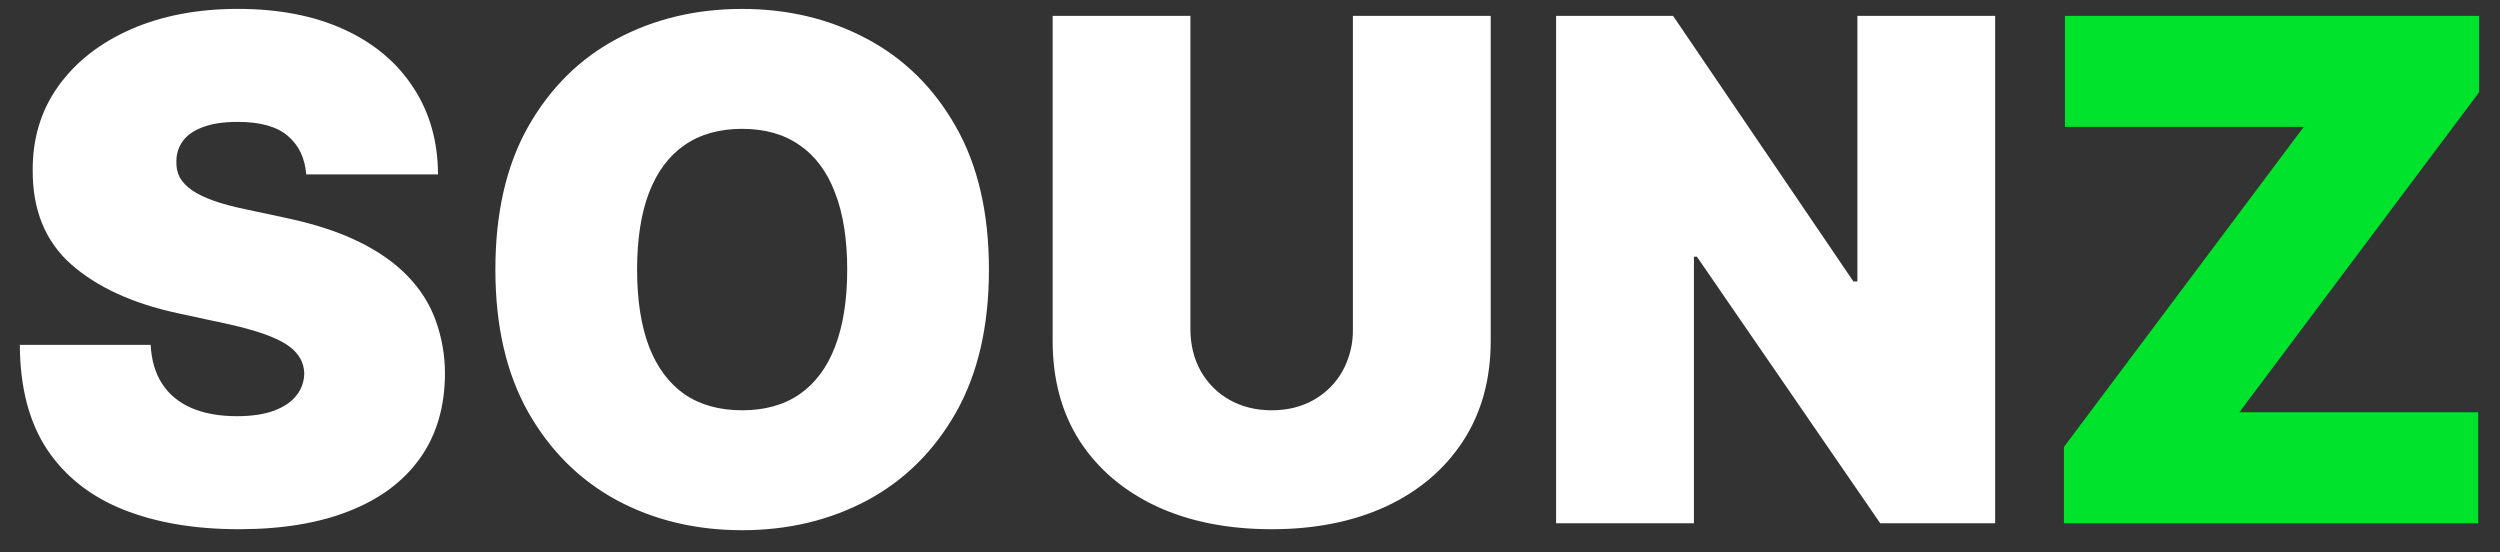
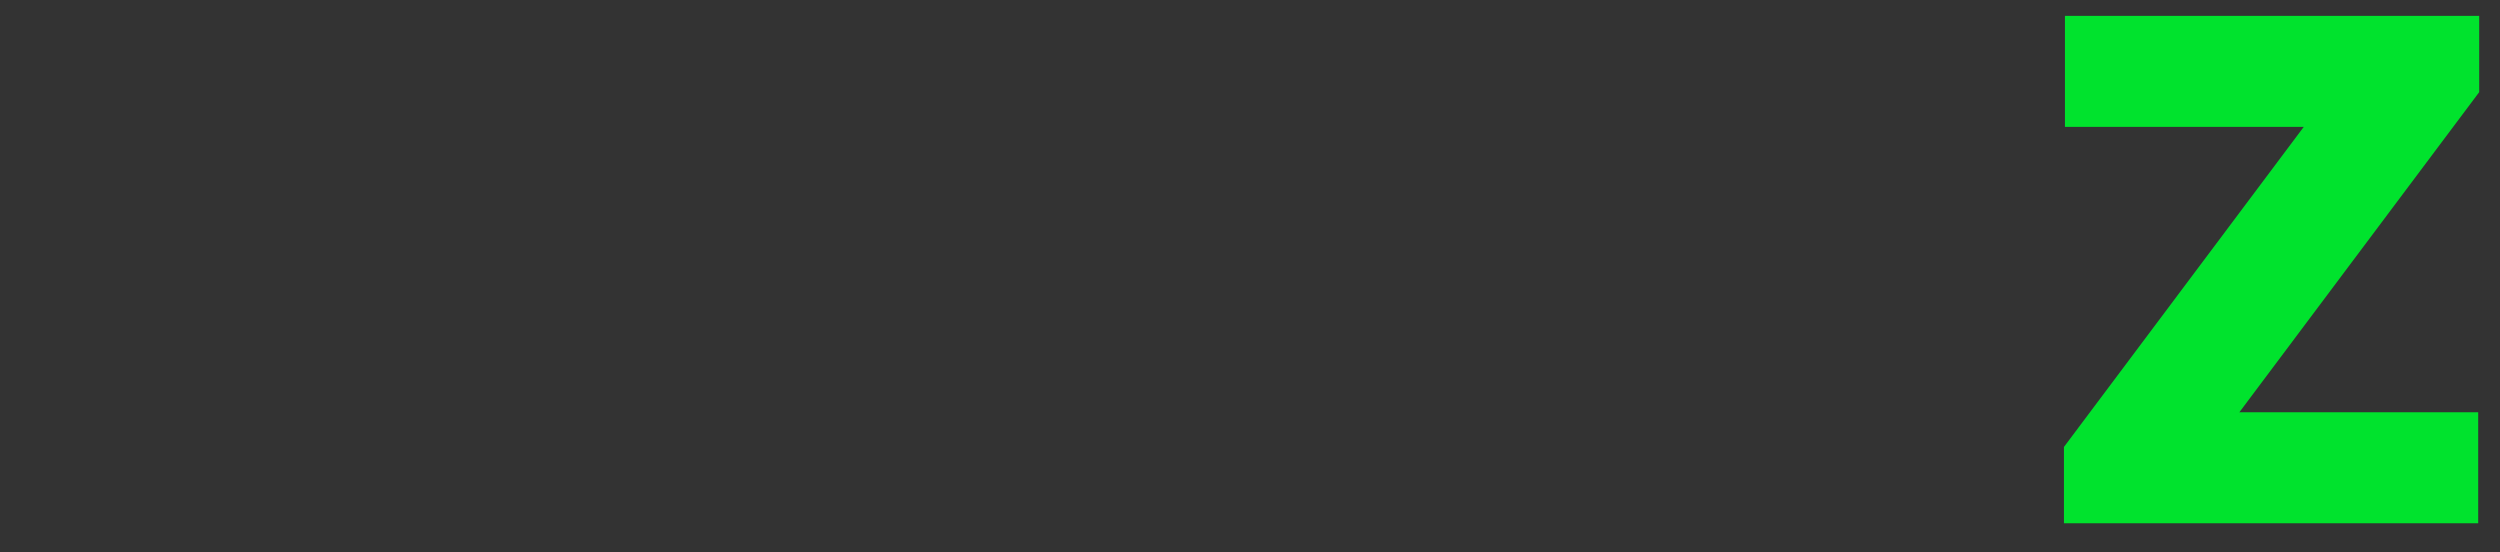
<svg xmlns="http://www.w3.org/2000/svg" width="86" height="19" viewBox="0 0 86 19" fill="none">
  <rect x="0" y="0" width="86" height="19" fill="#333333" stroke="none" />
  <g clip-path="url(#clip0_1_11)">
-     <path d="M10.534 6C10.489 5.432 10.276 4.989 9.894 4.67C9.52 4.352 8.949 4.193 8.182 4.193C7.693 4.193 7.292 4.253 6.98 4.373C6.673 4.486 6.446 4.642 6.298 4.841C6.151 5.038 6.07 5.277 6.068 5.523C6.057 5.733 6.094 5.923 6.179 6.093C6.269 6.259 6.412 6.409 6.605 6.545C6.798 6.676 7.045 6.795 7.347 6.903C7.647 7.011 8.006 7.108 8.42 7.193L9.852 7.5C10.818 7.705 11.645 7.974 12.332 8.31C13.02 8.645 13.582 9.04 14.02 9.494C14.457 9.944 14.778 10.449 14.983 11.011C15.198 11.601 15.307 12.224 15.307 12.852C15.301 14 15.014 14.972 14.446 15.767C13.878 16.563 13.066 17.167 12.008 17.582C10.958 17.997 9.693 18.205 8.216 18.205C6.699 18.205 5.375 17.98 4.244 17.531C3.119 17.082 2.244 16.392 1.619 15.461C1 14.522 0.688 13.323 0.682 11.863H5.182C5.21 12.397 5.344 12.846 5.582 13.209C5.821 13.573 6.156 13.849 6.588 14.036C7.026 14.223 7.545 14.317 8.148 14.317C8.653 14.317 9.077 14.255 9.418 14.13C9.758 14.005 10.018 13.831 10.193 13.61C10.369 13.388 10.46 13.135 10.466 12.851C10.464 12.594 10.371 12.346 10.202 12.152C10.037 11.948 9.764 11.766 9.384 11.607C9.003 11.442 8.489 11.289 7.841 11.147L6.102 10.772C4.557 10.437 3.338 9.877 2.446 9.092C1.56 8.303 1.119 7.226 1.125 5.862C1.119 4.755 1.415 3.786 2.011 2.956C2.614 2.121 3.446 1.471 4.509 1.005C5.577 0.54 6.8 0.306 8.182 0.306C9.591 0.306 10.81 0.543 11.838 1.014C12.867 1.486 13.659 2.151 14.216 3.009C14.778 3.861 15.063 4.858 15.068 6H10.534ZM34.019 9.273C34.019 11.216 33.641 12.855 32.885 14.19C32.129 15.52 31.109 16.528 29.825 17.216C28.541 17.898 27.109 18.239 25.53 18.239C23.939 18.239 22.501 17.895 21.217 17.207C19.939 16.514 18.922 15.503 18.167 14.173C17.417 12.838 17.041 11.205 17.041 9.273C17.041 7.33 17.416 5.693 18.166 4.363C18.922 3.028 19.939 2.02 21.217 1.338C22.501 0.651 23.94 0.307 25.53 0.307C27.11 0.307 28.541 0.651 29.825 1.338C31.109 2.02 32.129 3.028 32.885 4.364C33.641 5.694 34.019 7.33 34.019 9.273ZM29.144 9.273C29.144 8.227 29.004 7.347 28.726 6.631C28.453 5.909 28.046 5.364 27.507 4.994C26.973 4.619 26.314 4.432 25.53 4.432C24.746 4.432 24.084 4.619 23.544 4.994C23.01 5.364 22.604 5.909 22.325 6.631C22.053 7.347 21.916 8.227 21.916 9.273C21.916 10.318 22.053 11.202 22.326 11.923C22.604 12.639 23.01 13.185 23.544 13.56C24.084 13.929 24.746 14.114 25.53 14.114C26.314 14.114 26.973 13.929 27.507 13.56C28.047 13.185 28.453 12.64 28.726 11.923C29.004 11.202 29.144 10.318 29.144 9.273ZM46.54 0.545H51.28V11.727C51.28 13.057 50.96 14.207 50.325 15.179C49.694 16.145 48.813 16.892 47.682 17.421C46.552 17.943 45.239 18.205 43.745 18.205C42.239 18.205 40.921 17.943 39.791 17.421C38.66 16.892 37.779 16.145 37.148 15.179C36.523 14.207 36.211 13.057 36.211 11.727V0.545H40.95V11.318C40.95 11.858 41.069 12.341 41.307 12.768C41.547 13.188 41.876 13.518 42.297 13.756C42.722 13.994 43.205 14.114 43.745 14.114C44.291 14.114 44.773 13.994 45.194 13.756C45.614 13.517 45.944 13.187 46.182 12.767C46.426 12.324 46.549 11.824 46.54 11.318V0.545ZM68.633 0.545V18H64.68L58.373 8.83H58.271V18H53.53V0.545H57.553L63.757 9.682H63.894V0.545H68.633Z" fill="white" />
-     <path d="M71 18V15.375L79.25 4.364H71.034V0.545H85.284V3.17L77.034 14.182H85.25V18H71Z" fill="#00E32D" />
+     <path d="M71 18V15.375L79.25 4.364H71.034V0.545H85.284V3.17L77.034 14.182H85.25V18H71" fill="#00E32D" />
  </g>
  <defs>
    <clipPath id="clip0_1_11">
      <rect width="86" height="19" fill="white" />
    </clipPath>
  </defs>
</svg>